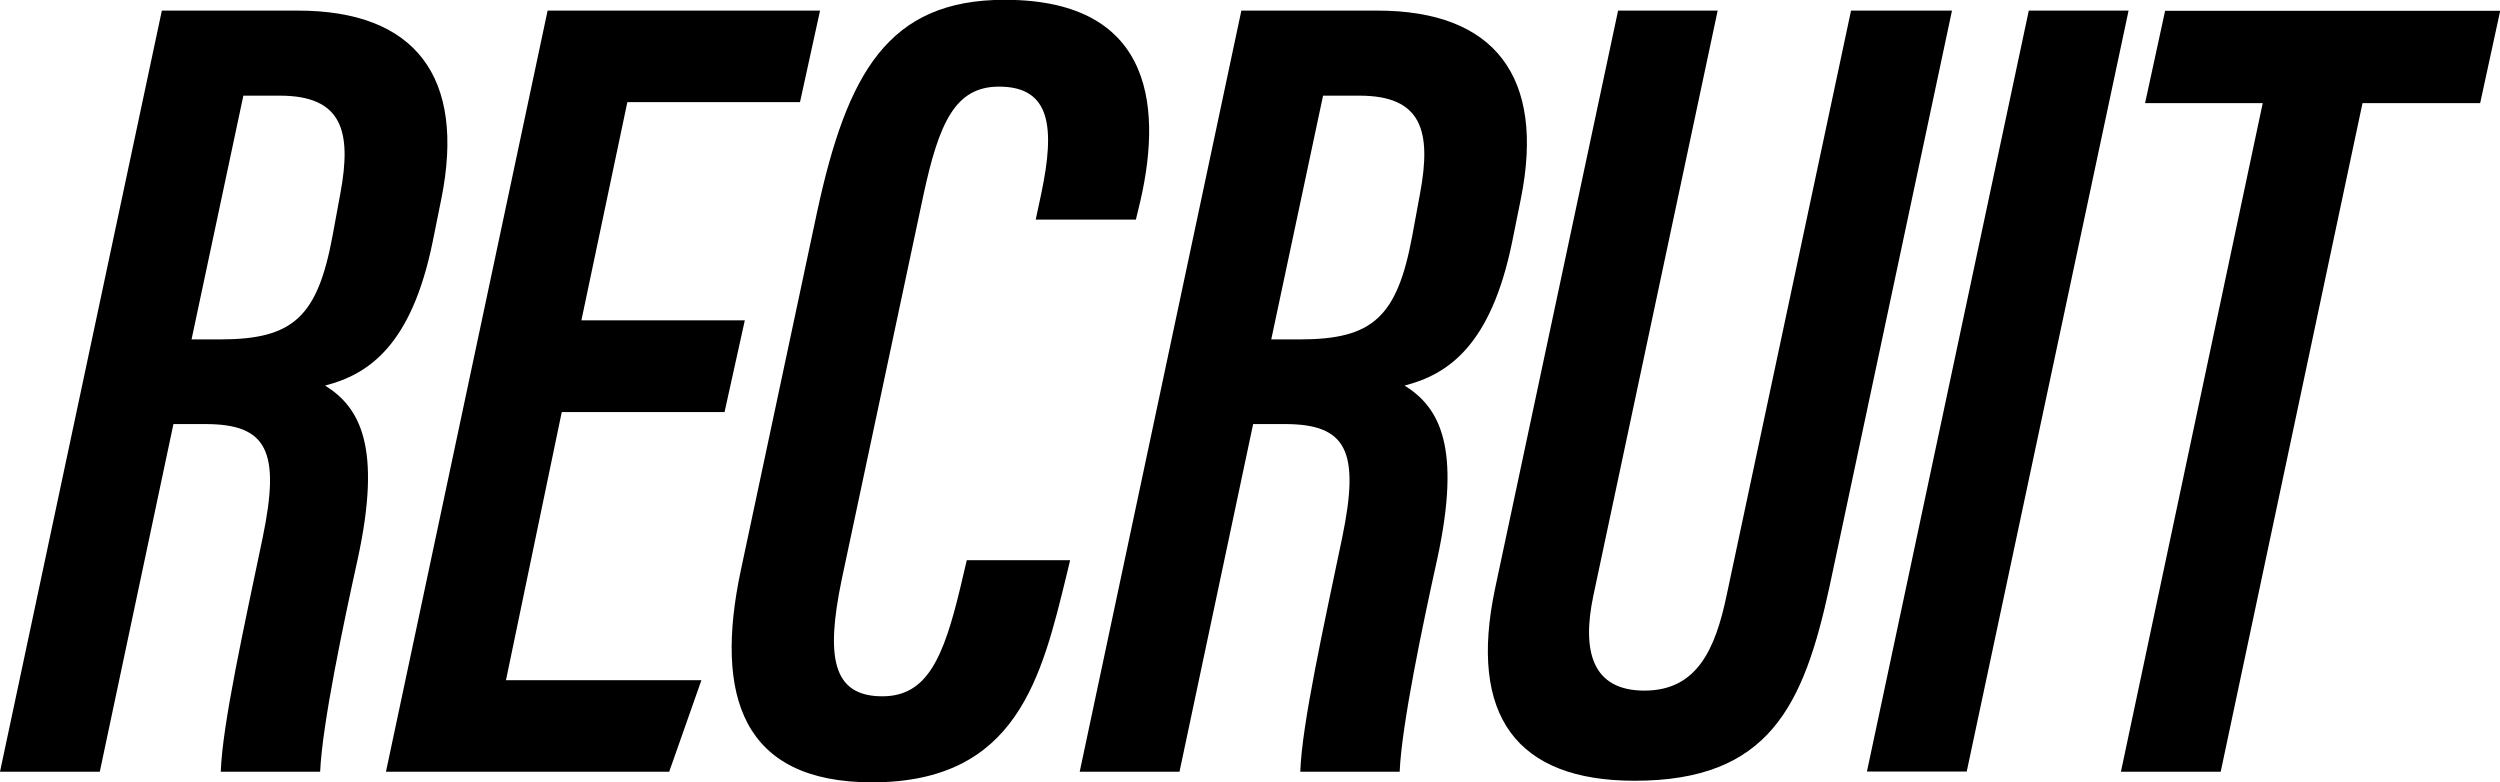
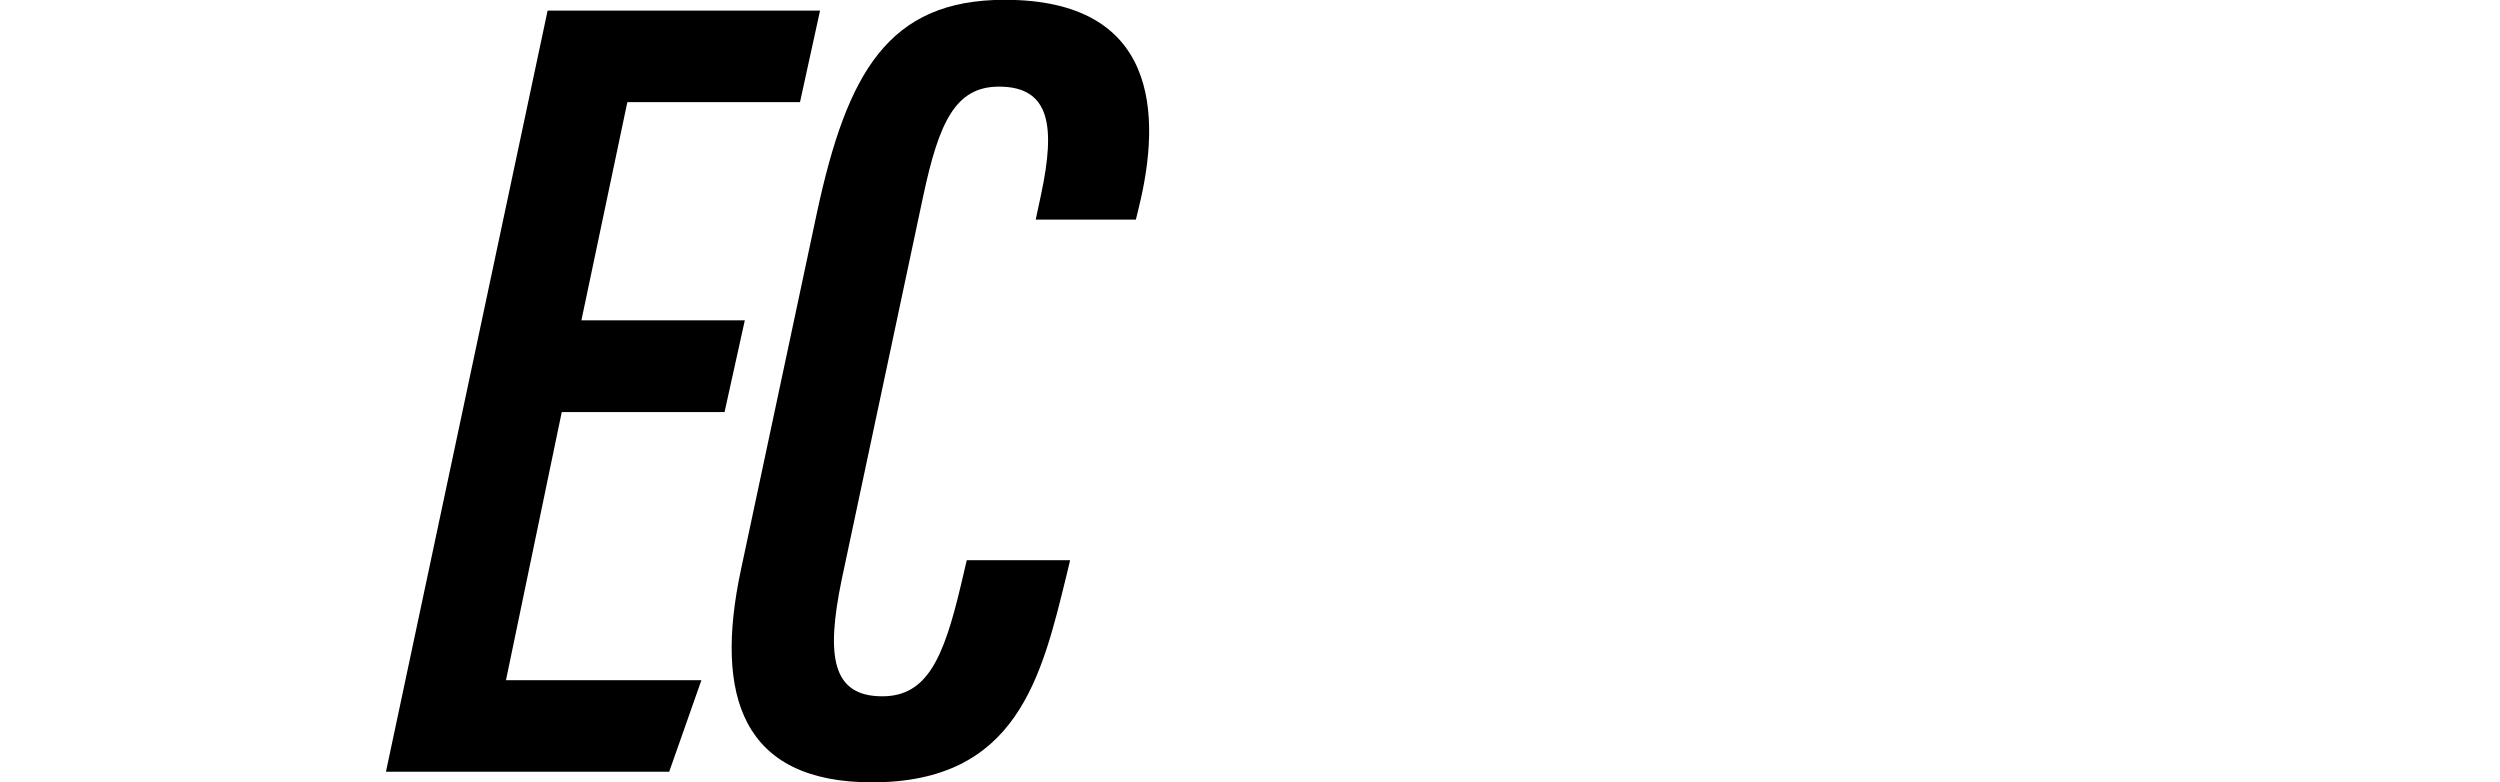
<svg xmlns="http://www.w3.org/2000/svg" id="_レイヤー_2" data-name="レイヤー 2" viewBox="0 0 127.28 39.83">
  <g id="_デザイン" data-name="デザイン">
    <g>
-       <path d="M8.83,21.59l-3.75,17.7H0L8.24.54h6.93c5.98,0,8.55,3.38,7.3,9.58l-.44,2.18c-1.08,5.3-3.27,6.76-5.48,7.33,1.79,1.11,2.9,3.14,1.66,8.84-.72,3.26-1.81,8.43-1.91,10.82h-5.06c.08-2.41,1.19-7.39,2.14-11.95.9-4.37.23-5.75-2.93-5.75h-1.63ZM9.74,17.28h1.46c3.72,0,4.96-1.13,5.73-5.27l.4-2.17c.59-3.17.09-4.97-3.09-4.97h-1.85l-2.64,12.42Z" />
      <path d="M36.9,20.98h-8.3l-2.84,13.65h9.95l-1.64,4.66h-14.42L27.88.54h13.87l-1.02,4.66h-8.79l-2.34,11.11h8.32l-1.03,4.66Z" />
      <path d="M54.48,28.53l-.17.71c-1.28,5.24-2.52,10.59-9.91,10.59-6.6,0-8.05-4.37-6.68-10.81l3.88-18.23c1.53-7.08,3.62-10.8,9.55-10.8,7.83,0,7.99,5.86,6.83,10.57l-.15.62h-5.1l.28-1.31c.71-3.37.5-5.46-2.15-5.46-2.23,0-3.05,1.84-3.84,5.49l-4.17,19.62c-.8,3.88-.5,5.93,2.07,5.93,2.28,0,3.12-1.95,3.99-5.61l.31-1.32h5.24Z" />
-       <path d="M63.8,21.59l-3.75,17.7h-5.08L63.2.54h6.93c5.98,0,8.55,3.38,7.3,9.58l-.44,2.18c-1.08,5.3-3.27,6.76-5.48,7.33,1.79,1.11,2.9,3.14,1.66,8.84-.72,3.26-1.81,8.43-1.91,10.82h-5.06c.08-2.41,1.19-7.39,2.14-11.95.9-4.37.23-5.75-2.93-5.75h-1.63ZM64.71,17.28h1.46c3.72,0,4.96-1.13,5.73-5.27l.4-2.17c.59-3.17.09-4.97-3.09-4.97h-1.85l-2.64,12.42Z" />
-       <path d="M87.45.54l-6.33,29.79c-.59,2.81-.07,4.83,2.6,4.83s3.61-2.09,4.19-4.87L94.24.54h5.14l-6.23,29.3c-1.32,6.1-3.08,9.91-9.93,9.91-5.98,0-8.48-3.28-7.1-9.8L82.38.54h5.08Z" />
-       <path d="M108.37.54l-8.24,38.74h-5.08L103.29.54h5.08Z" />
-       <path d="M115.2,5.25h-5.99l1.02-4.7h17.06l-1.02,4.7h-5.99l-7.22,34.04h-5.08l7.22-34.04Z" />
    </g>
  </g>
</svg>